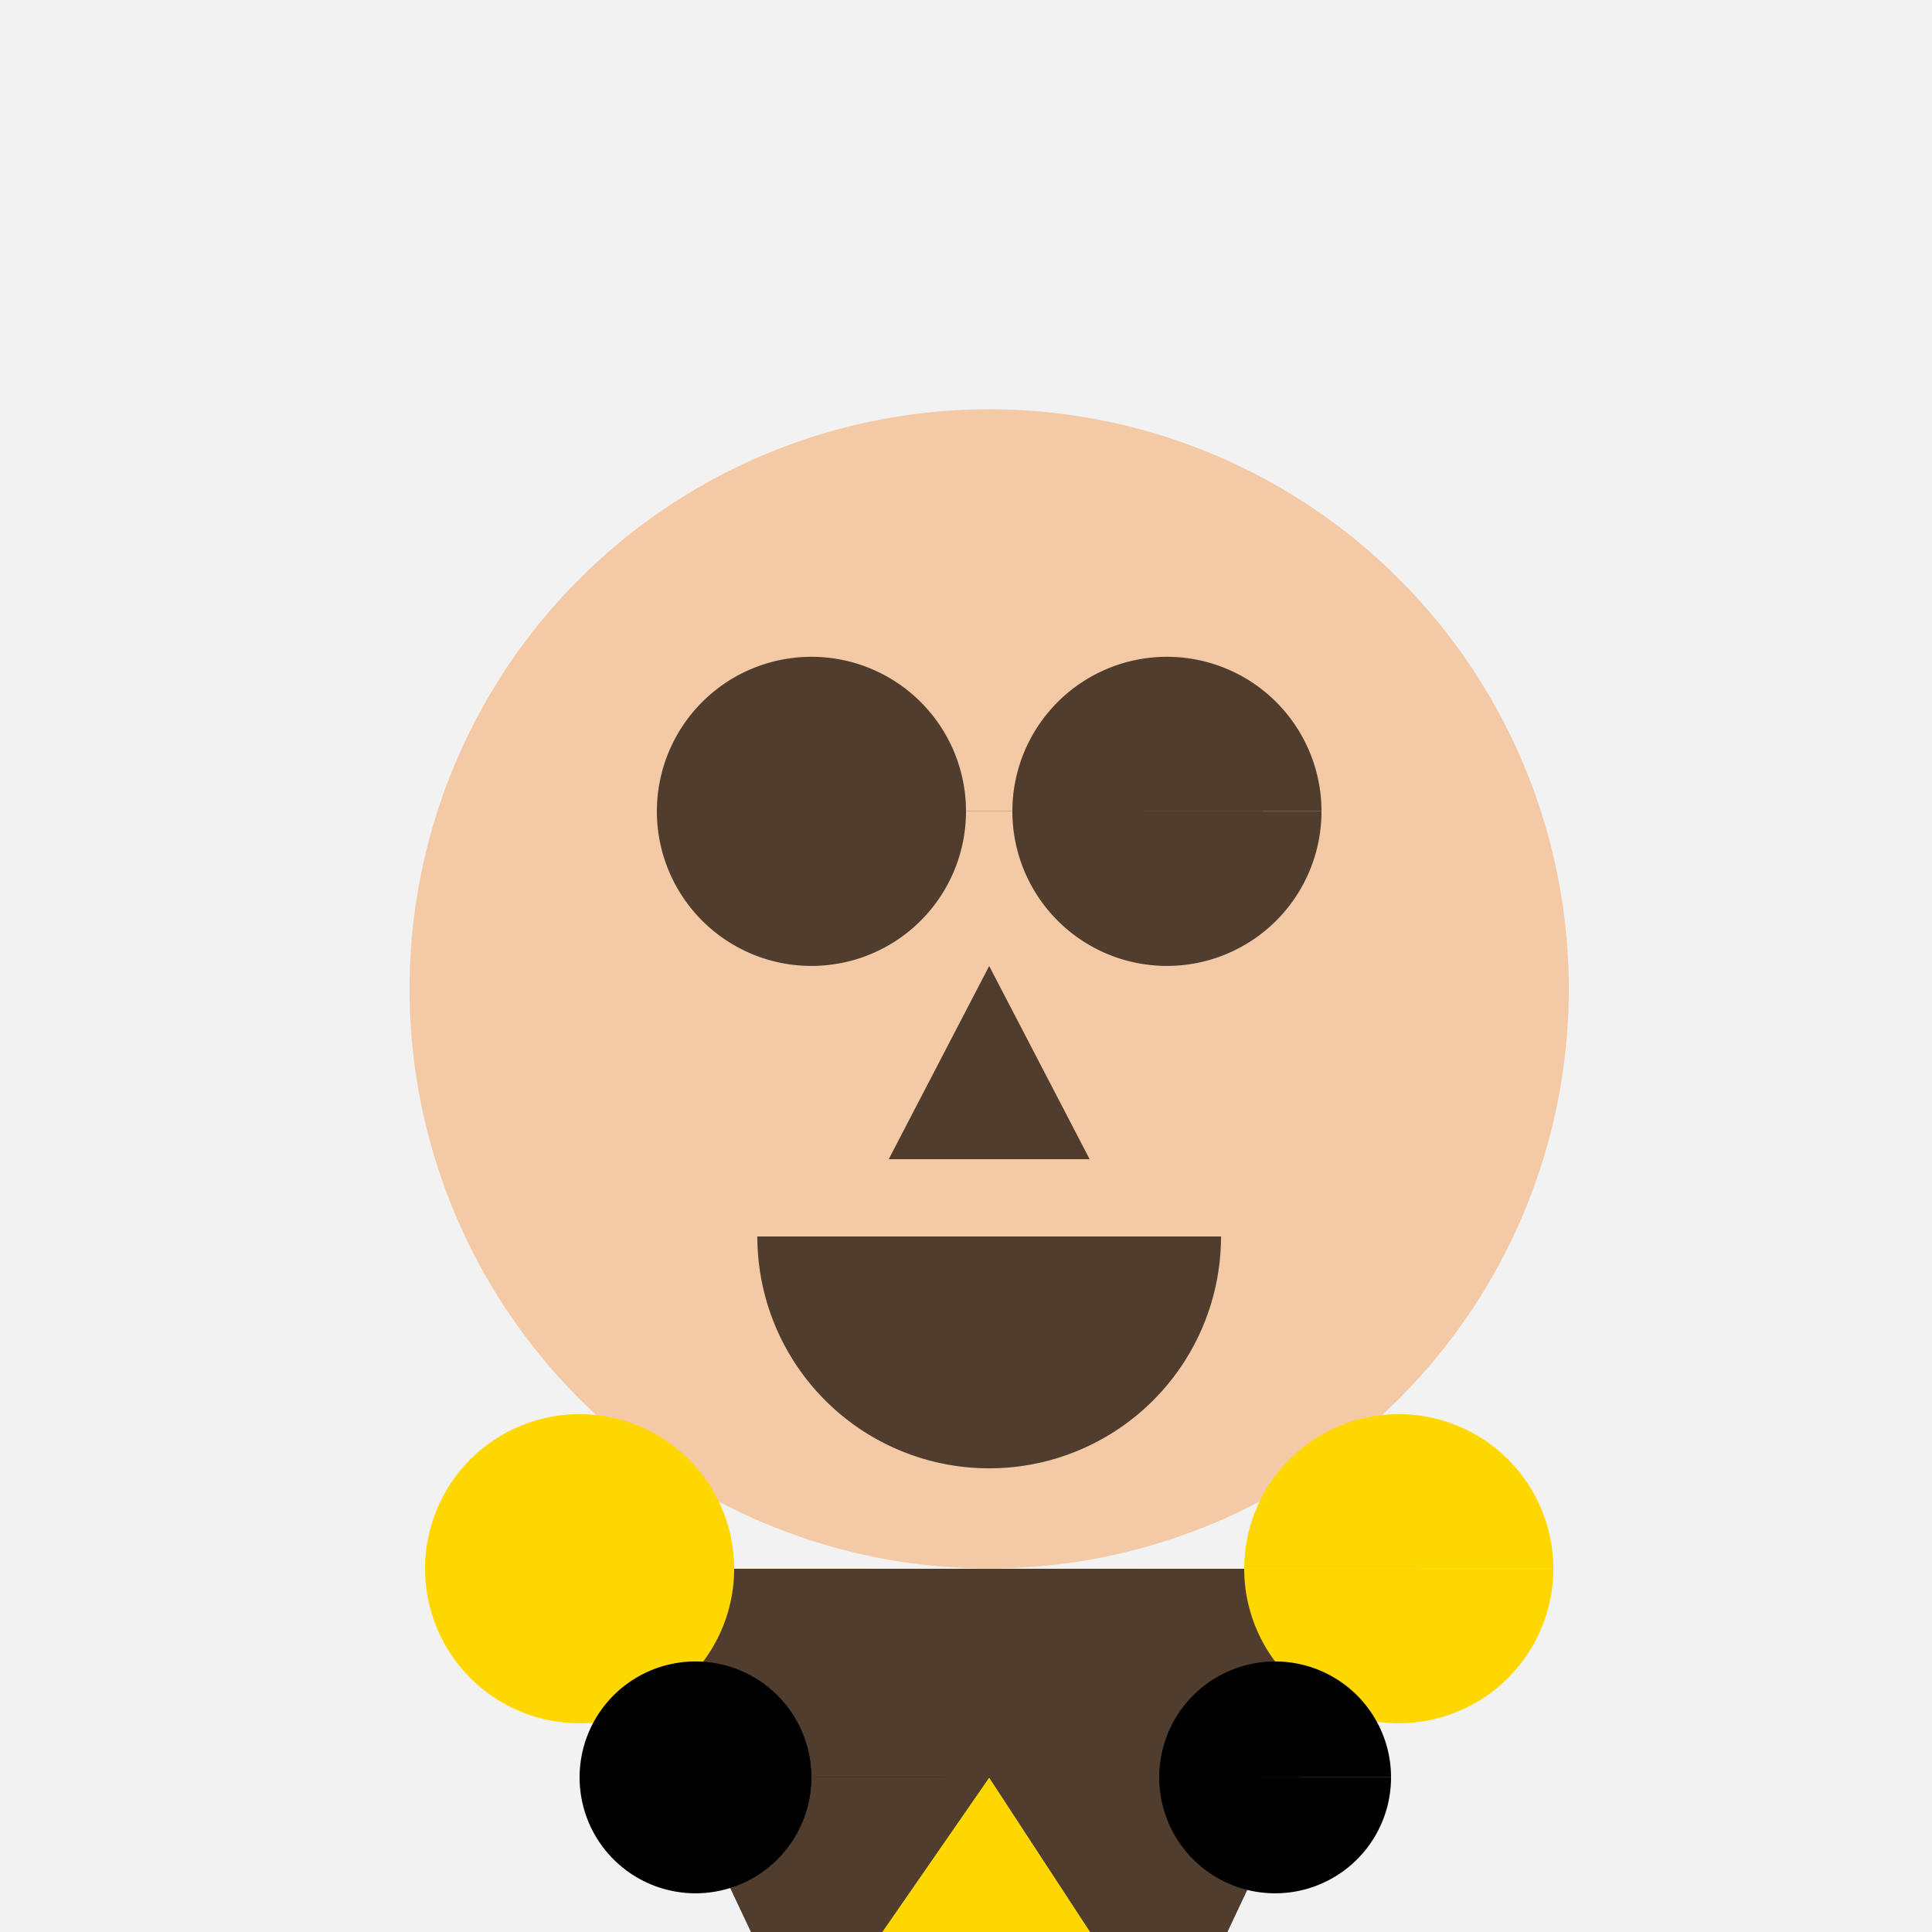
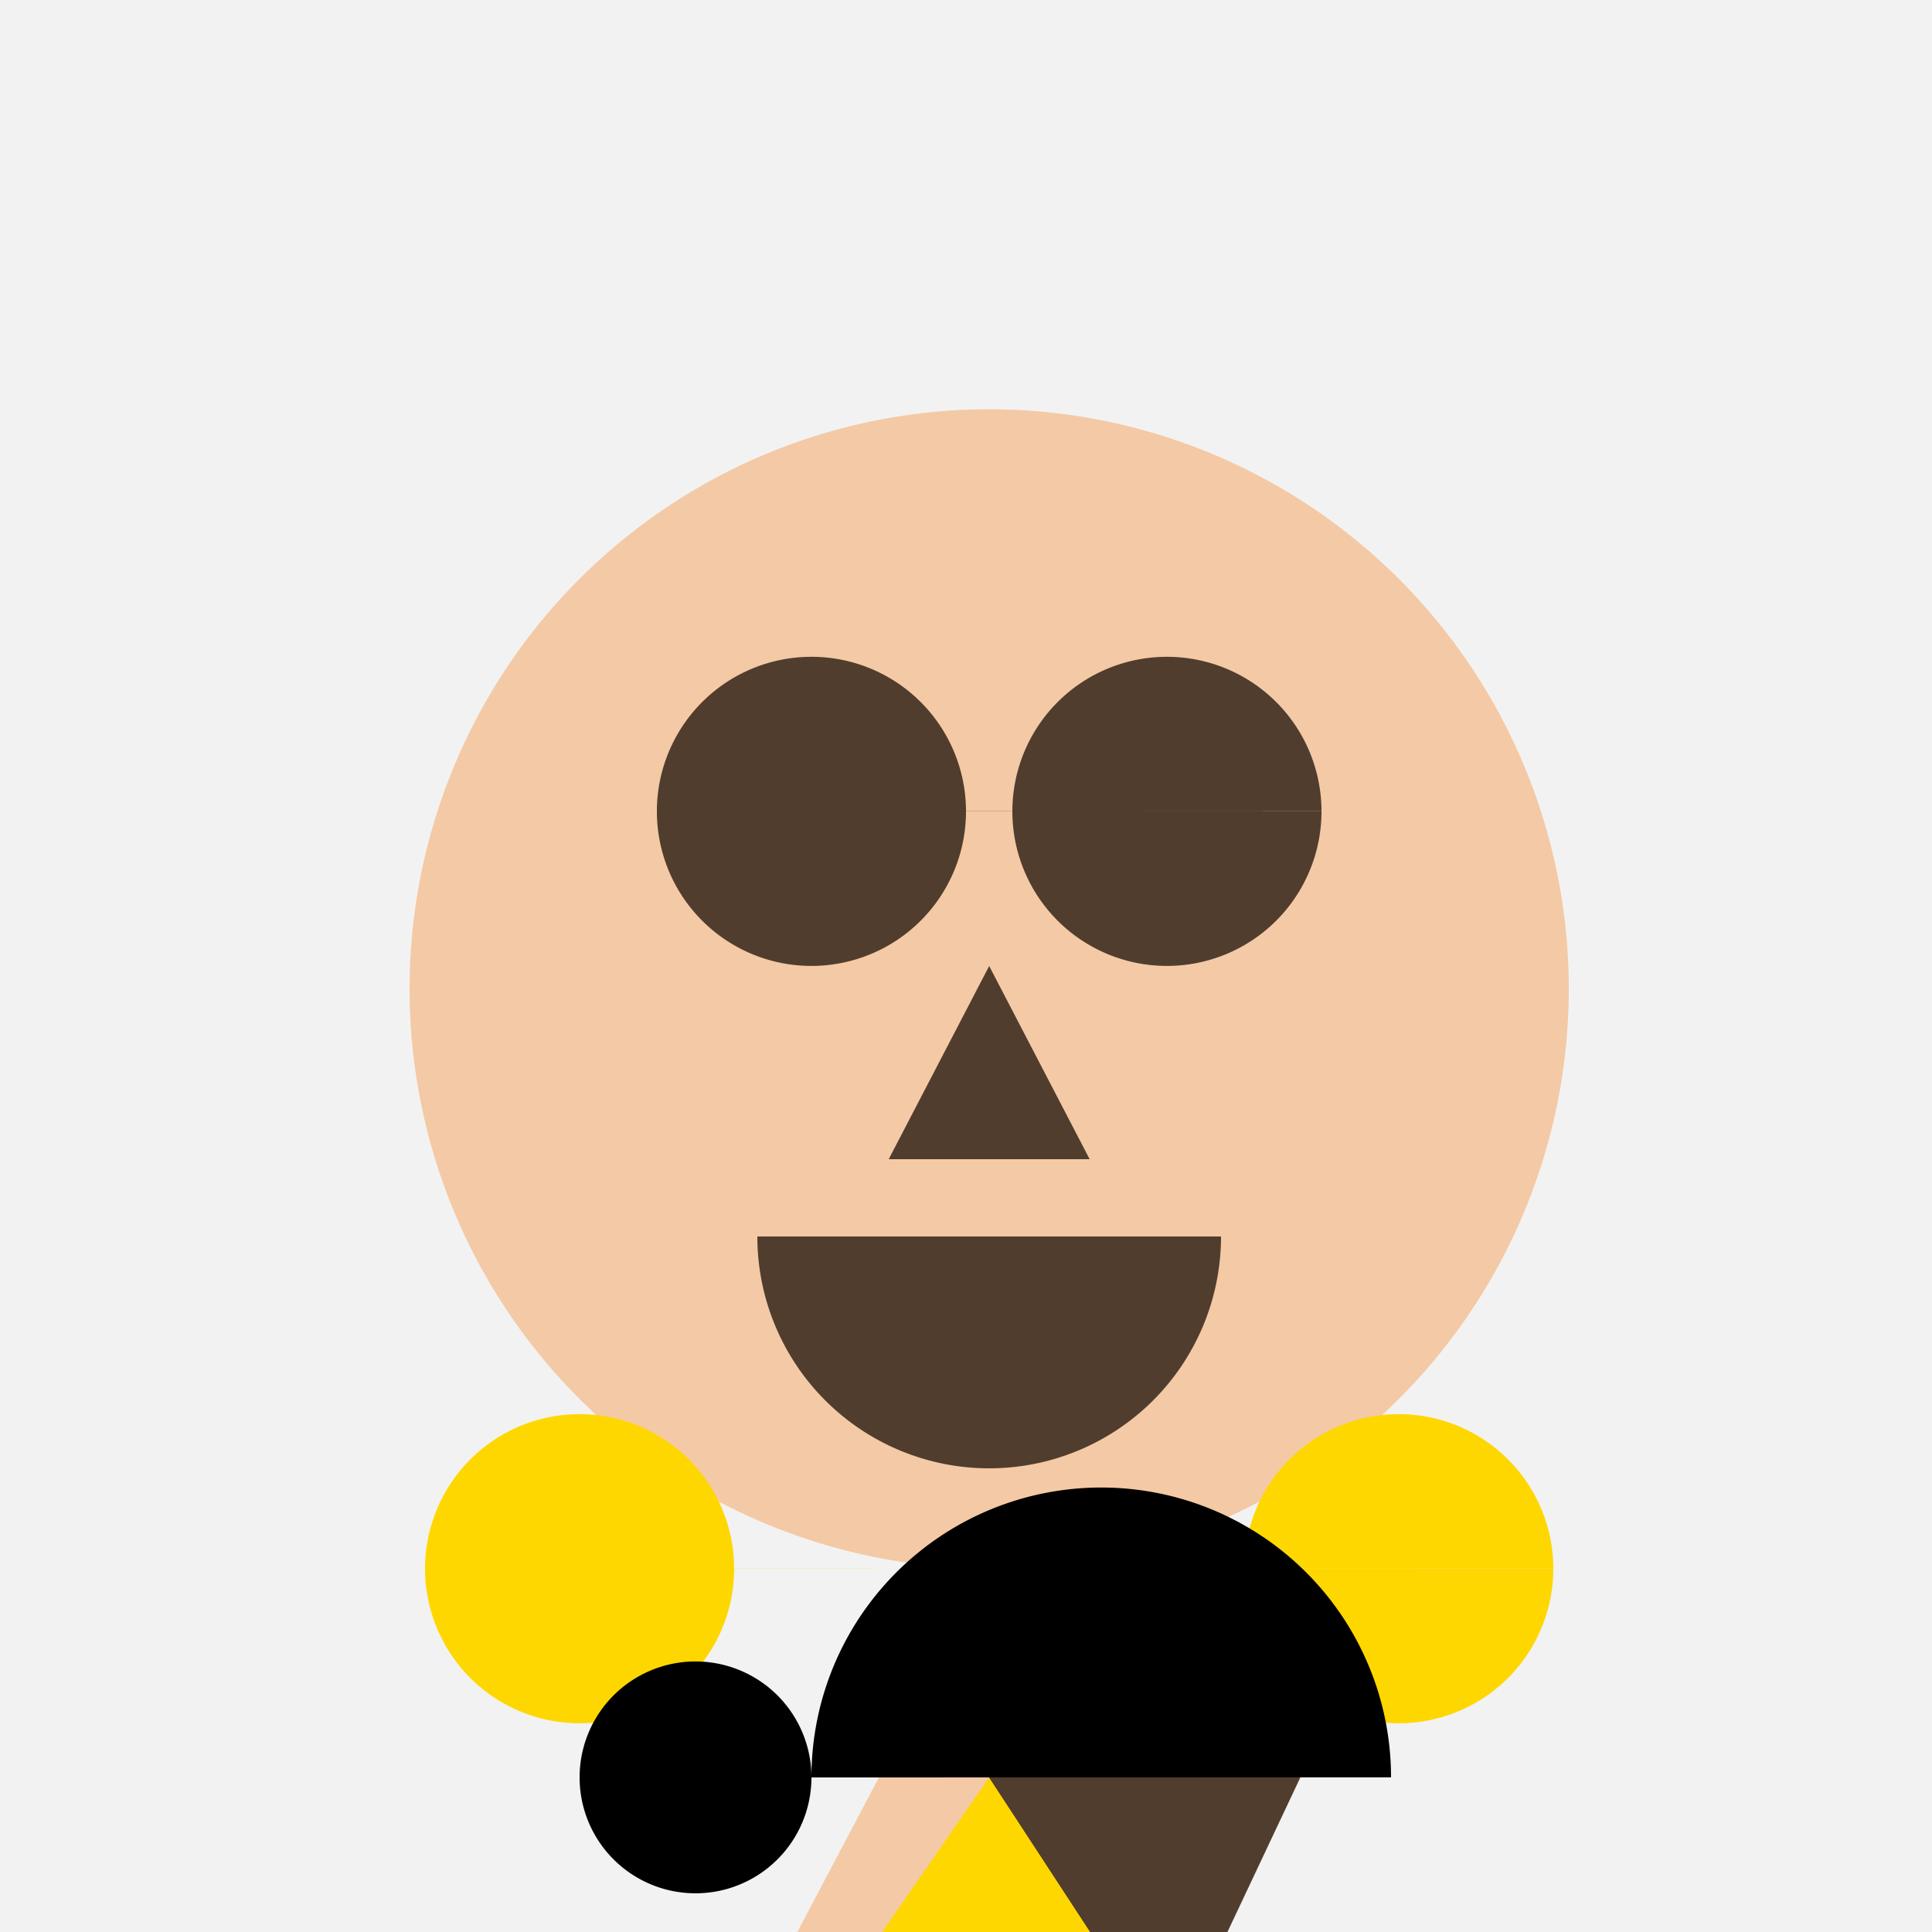
<svg xmlns="http://www.w3.org/2000/svg" width="500" height="500">
  <defs />
  <g>
    <rect fill="#F2F2F2" stroke="none" x="0" y="0" width="512" height="512" />
    <path fill="#F4C9A5" stroke="none" paint-order="stroke fill markers" d=" M 406 256 A 150 150 0 1 1 406 255.85" />
    <path fill="#503D2E" stroke="none" paint-order="stroke fill markers" d=" M 250 210 A 40 40 0 1 1 250 209.96 L 342 210 A 40 40 0 1 1 342 209.96" />
    <path fill="#503D2E" stroke="none" paint-order="stroke fill markers" d=" M 256 250 L 230 300 L 282 300 Z" />
    <path fill="#503D2E" stroke="none" paint-order="stroke fill markers" d=" M 316 320 A 60 60 0 0 1 196 320" />
    <path fill="#F4C9A5" stroke="none" paint-order="stroke fill markers" d=" M 256 406 L 200 512 L 312 512 Z" />
-     <path fill="#503D2E" stroke="none" paint-order="stroke fill markers" d=" M 200 512 L 150 406 L 256 406 L 256 512 Z" />
    <path fill="#503D2E" stroke="none" paint-order="stroke fill markers" d=" M 312 512 L 362 406 L 256 406 L 256 512 Z" />
    <path fill="#FFD700" stroke="none" paint-order="stroke fill markers" d=" M 190 406 A 40 40 0 1 1 190 405.96 L 402 406 A 40 40 0 1 1 402 405.96" />
    <path fill="#FFD700" stroke="none" paint-order="stroke fill markers" d=" M 220 512 L 290 512 L 256 460 Z" />
-     <path fill="#503D2E" stroke="none" paint-order="stroke fill markers" d=" M 220 512 L 180 460 L 256 460 Z" />
    <path fill="#503D2E" stroke="none" paint-order="stroke fill markers" d=" M 290 512 L 330 460 L 256 460 Z" />
-     <path fill="#000000" stroke="none" paint-order="stroke fill markers" d=" M 210 460 A 30 30 0 1 1 210 459.97 L 360 460 A 30 30 0 1 1 360 459.97" />
+     <path fill="#000000" stroke="none" paint-order="stroke fill markers" d=" M 210 460 A 30 30 0 1 1 210 459.97 A 30 30 0 1 1 360 459.97" />
  </g>
</svg>